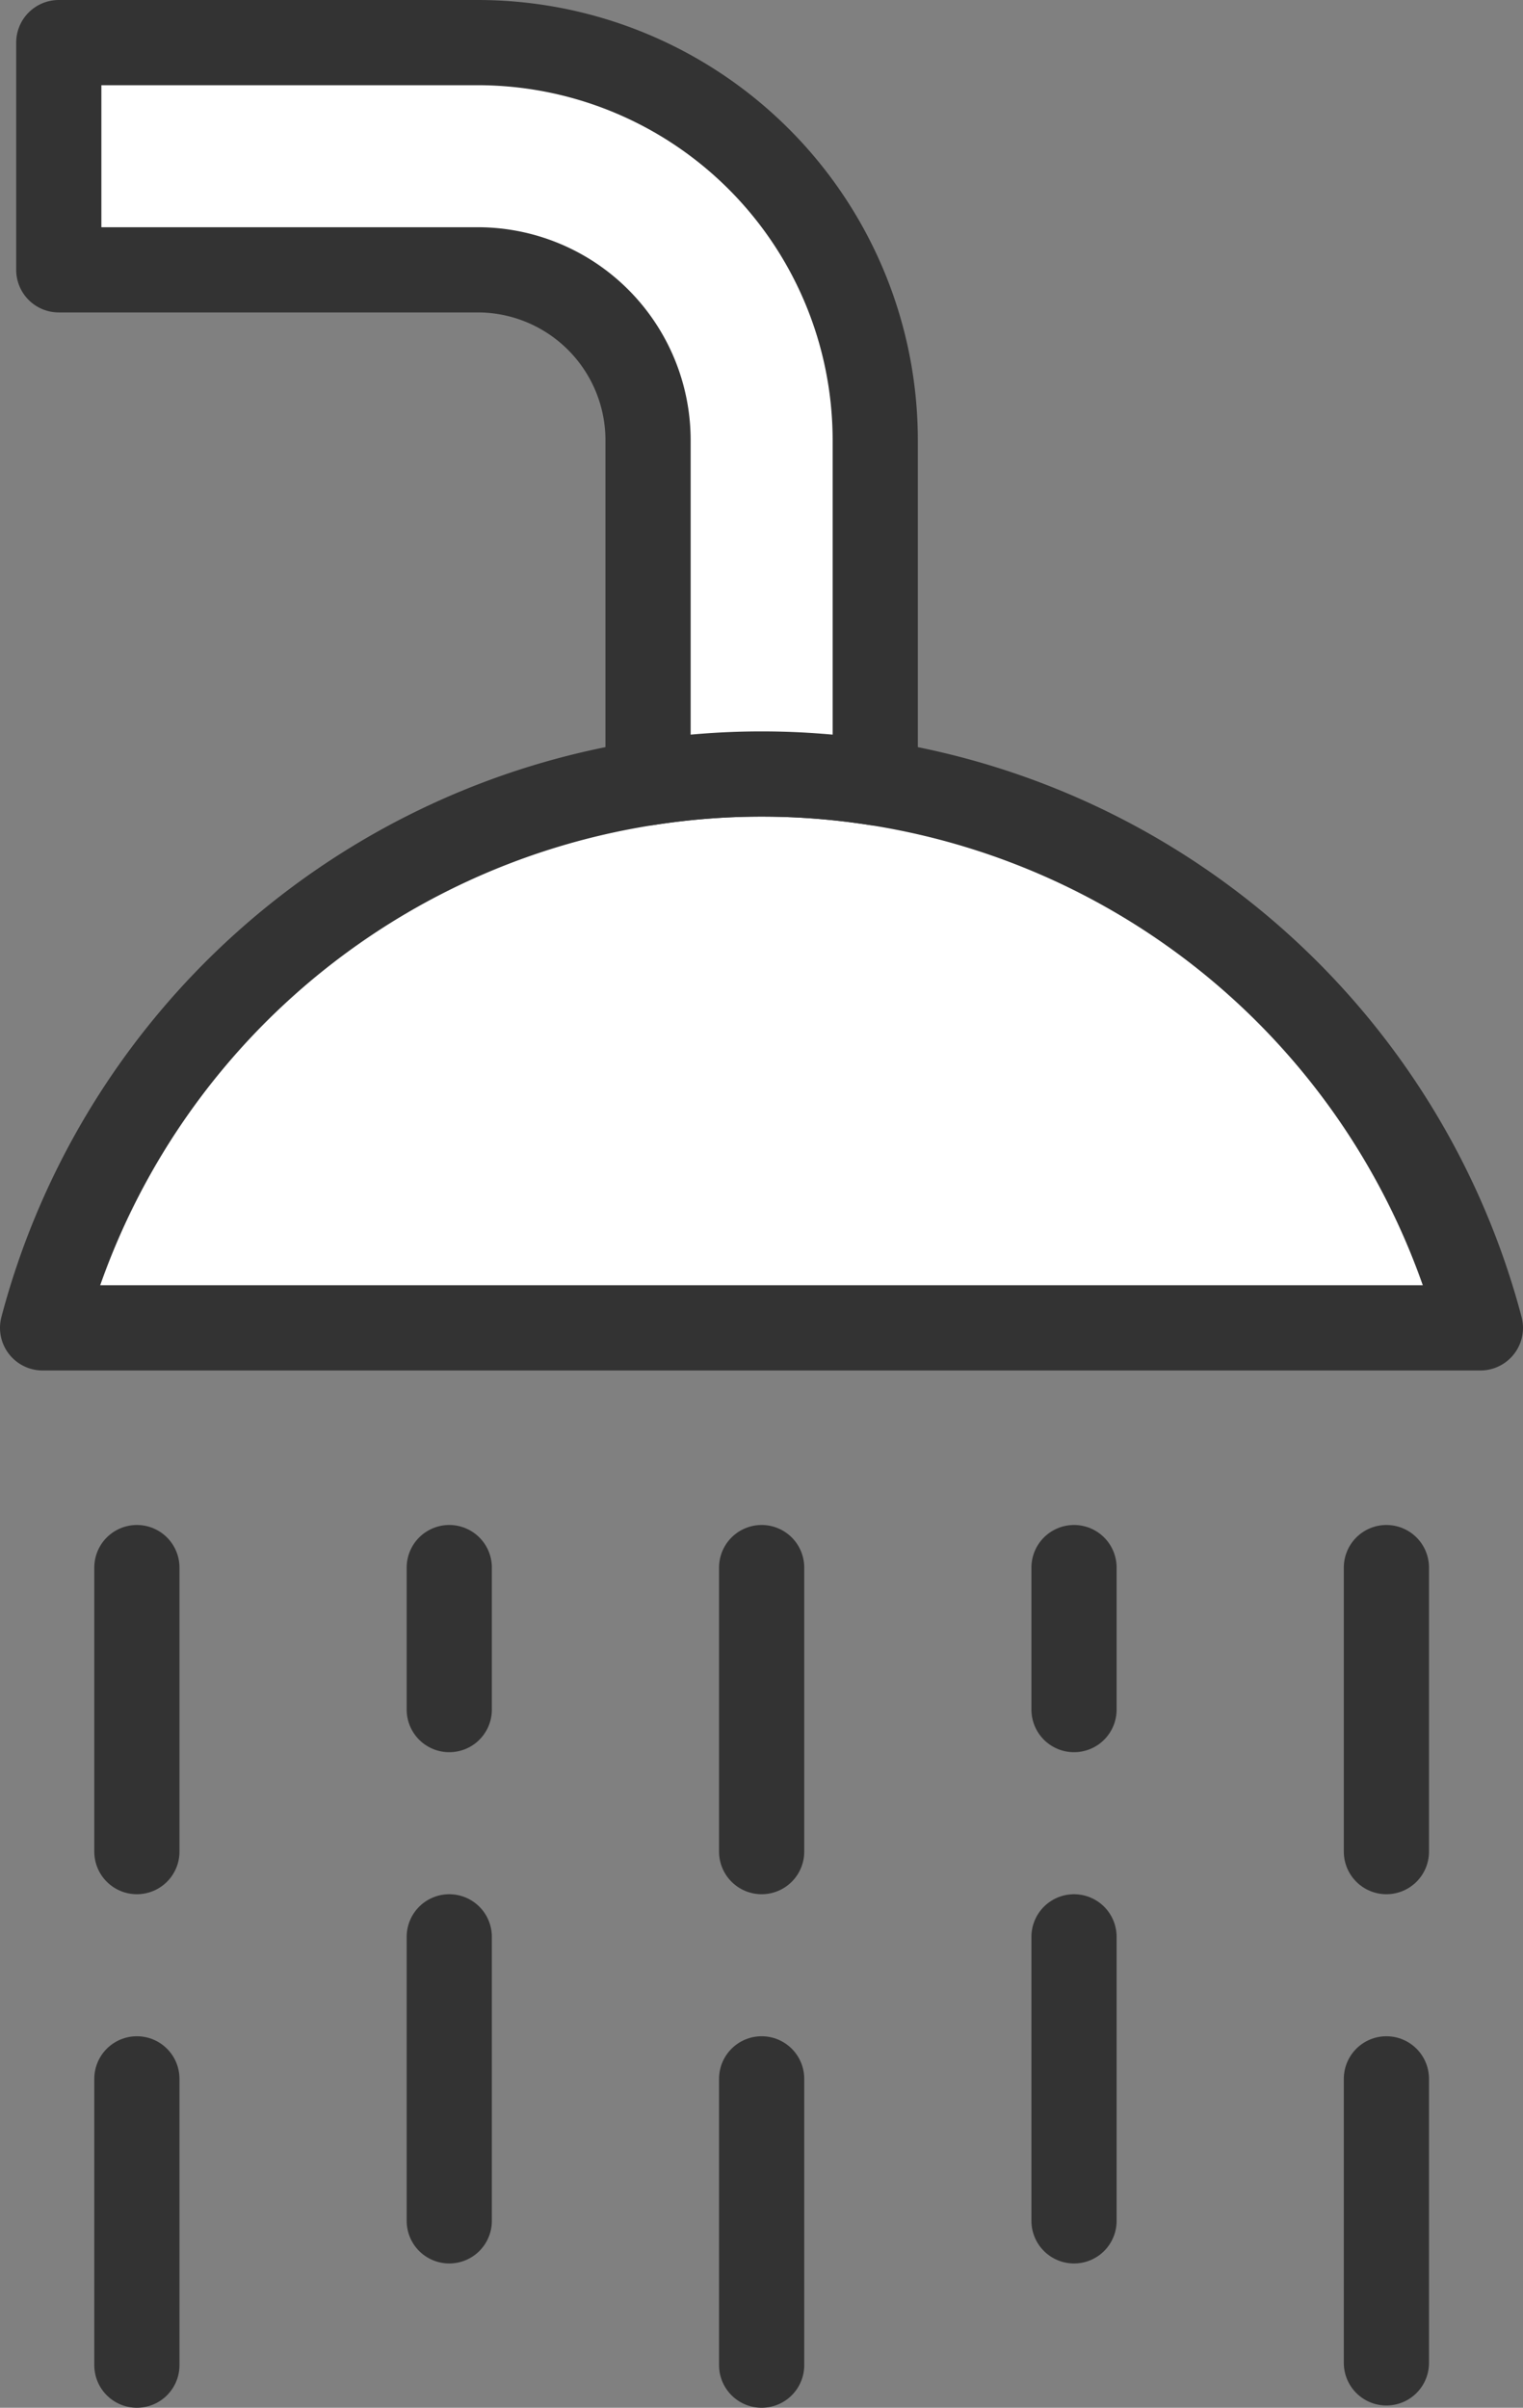
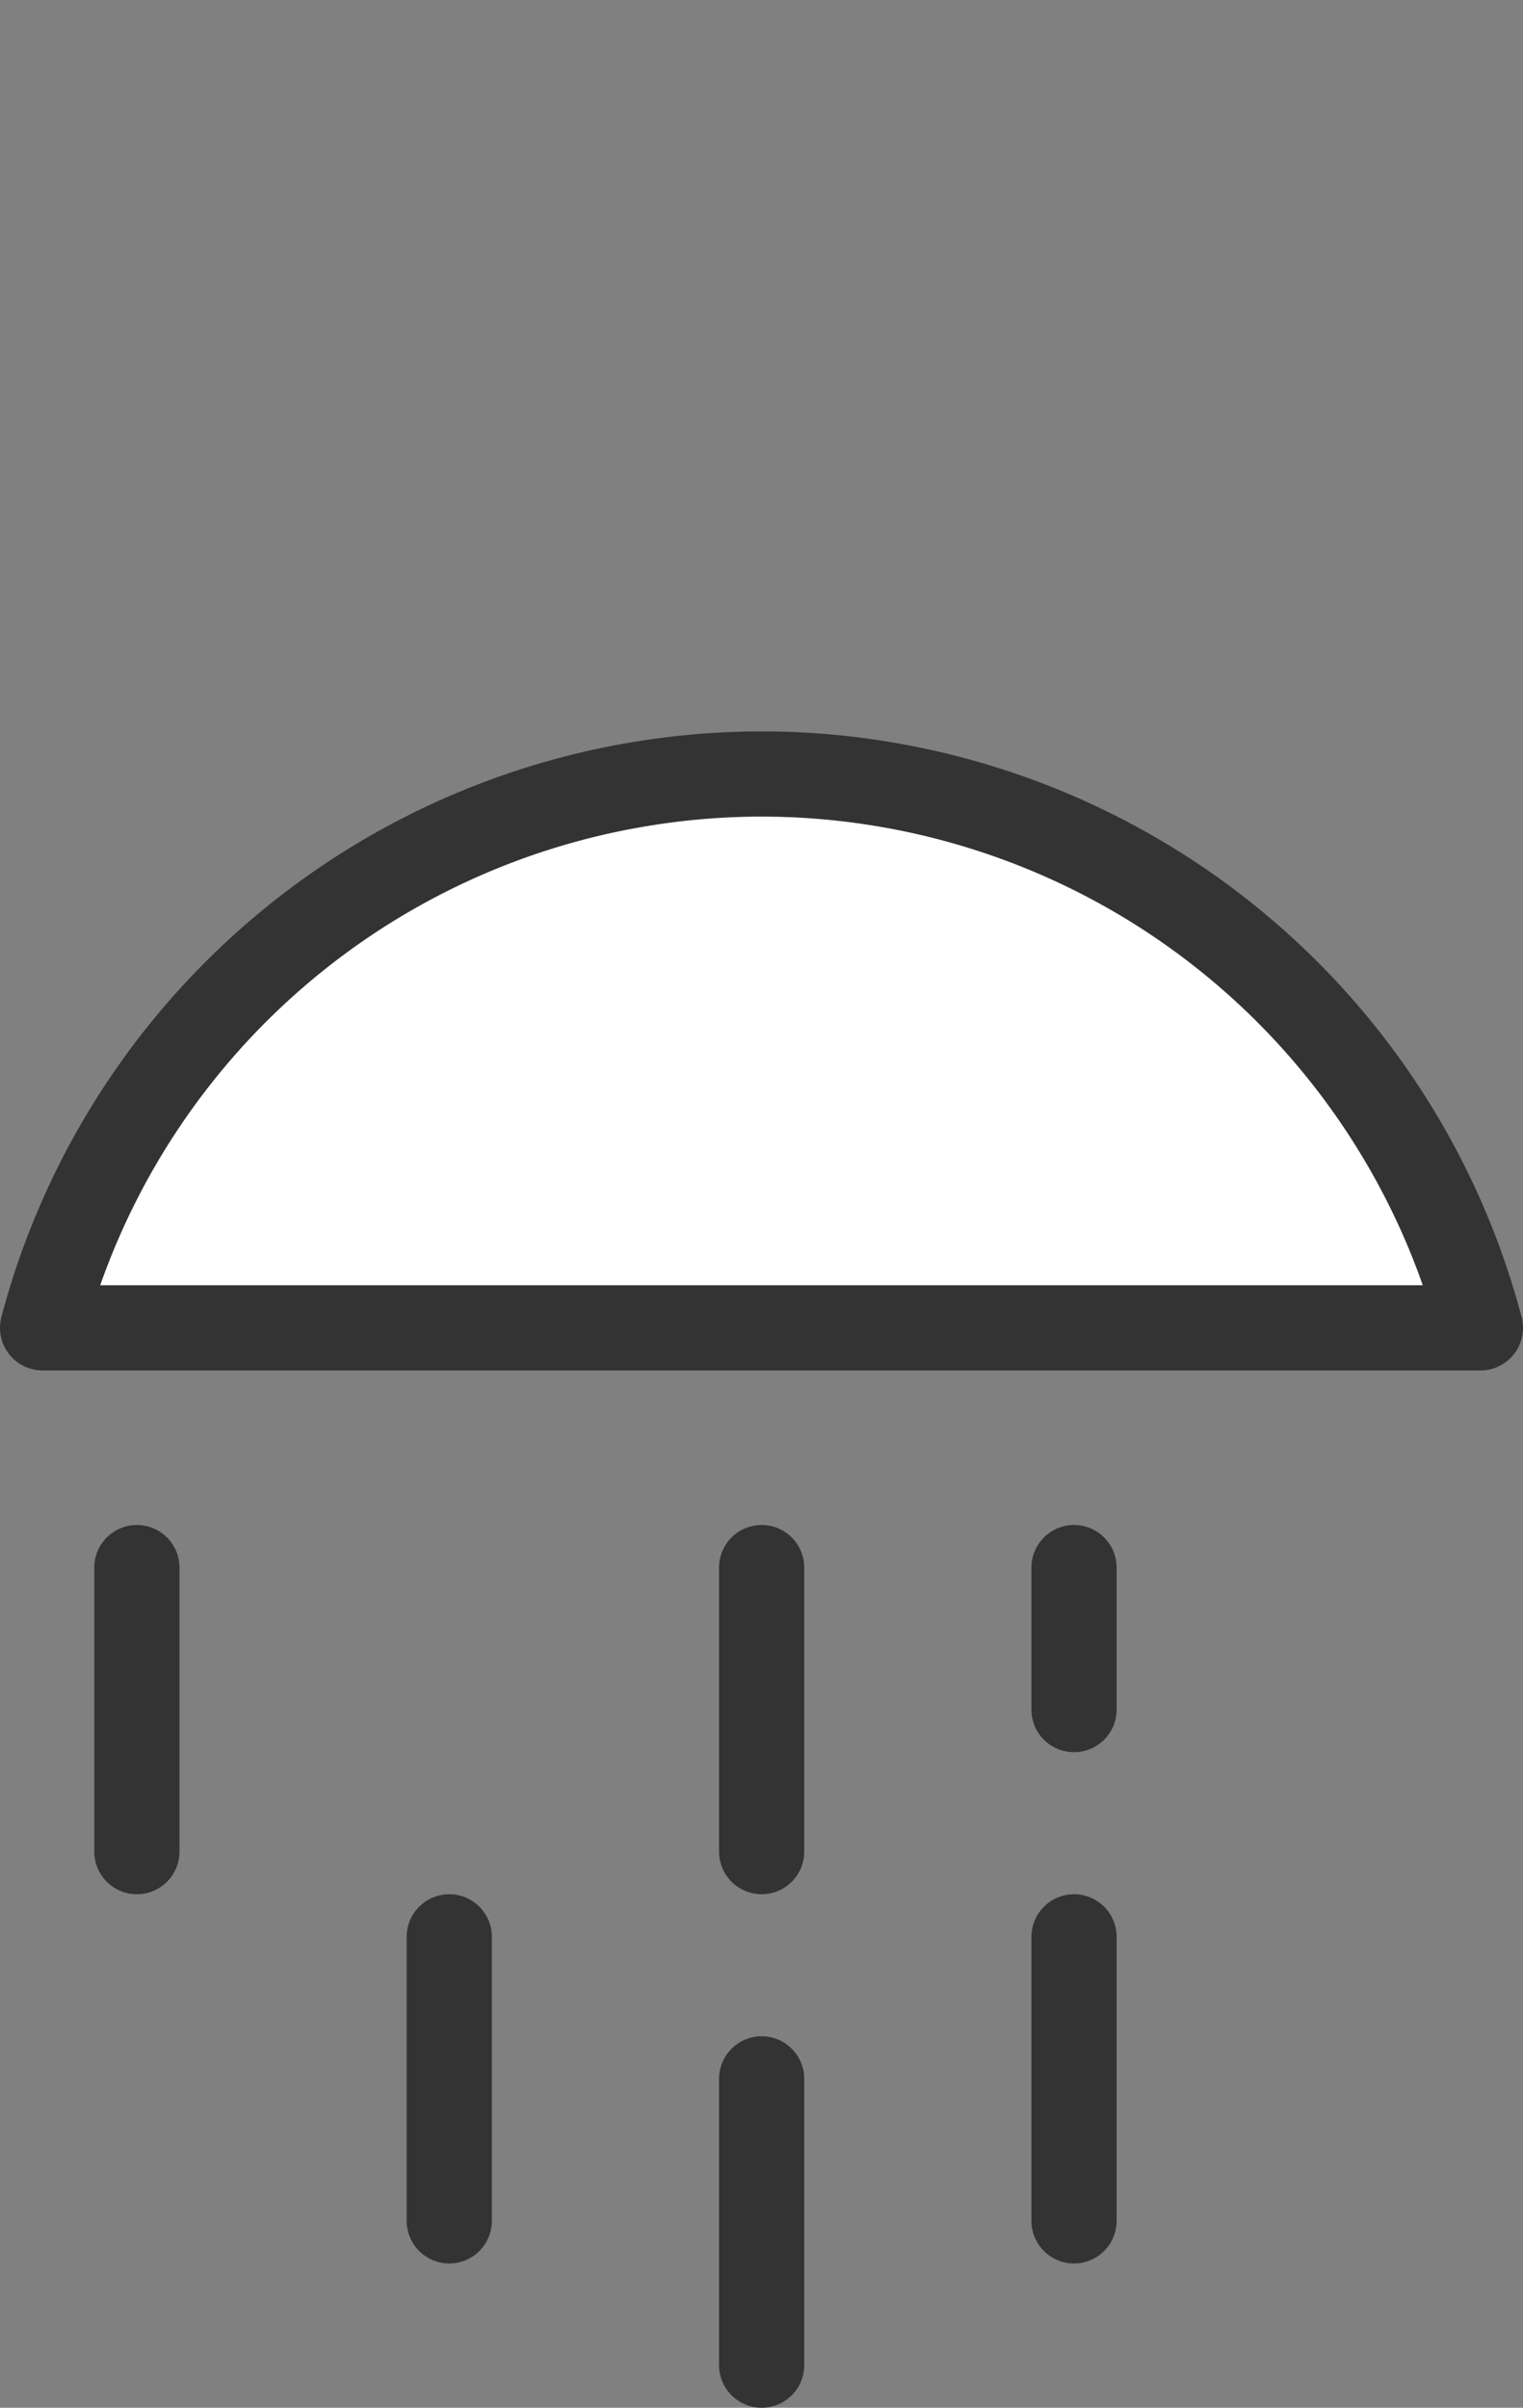
<svg xmlns="http://www.w3.org/2000/svg" viewBox="0 0 53.63 84.77">
  <rect x="0" y="0" width="53.63" height="84.77" fill="#808080" stroke="none" />
  <g stroke="#333" stroke-linecap="round" stroke-linejoin="round" stroke-width="3">
-     <path d="m52.13 46.75h-50.63a26.18 26.18 0 0 1 21.32-19.19 26 26 0 0 1 8 0 26.18 26.18 0 0 1 21.31 19.19z" fill="#fff" />
+     <path d="m52.13 46.75h-50.63a26.18 26.18 0 0 1 21.32-19.19 26 26 0 0 1 8 0 26.18 26.18 0 0 1 21.31 19.19" fill="#fff" />
    <g fill="none">
      <path d="m4.82 55.19v10" />
-       <path d="m15.82 55.19v5" />
      <path d="m26.82 55.19v10" />
      <path d="m37.82 55.19v5" />
-       <path d="m48.82 55.19v10" />
      <path d="m37.82 78.19v-10" />
-       <path d="m48.82 83.19v-10" />
      <path d="m26.82 83.27v-10.08" />
      <path d="m15.82 78.19v-10" />
-       <path d="m4.82 83.27v-10.08" />
    </g>
-     <path d="m30.82 15.5v12.06a26 26 0 0 0 -8 0v-12.06a6 6 0 0 0 -6-6h-14.75v-8h14.75a14 14 0 0 1 14 14z" fill="#fff" />
  </g>
</svg>